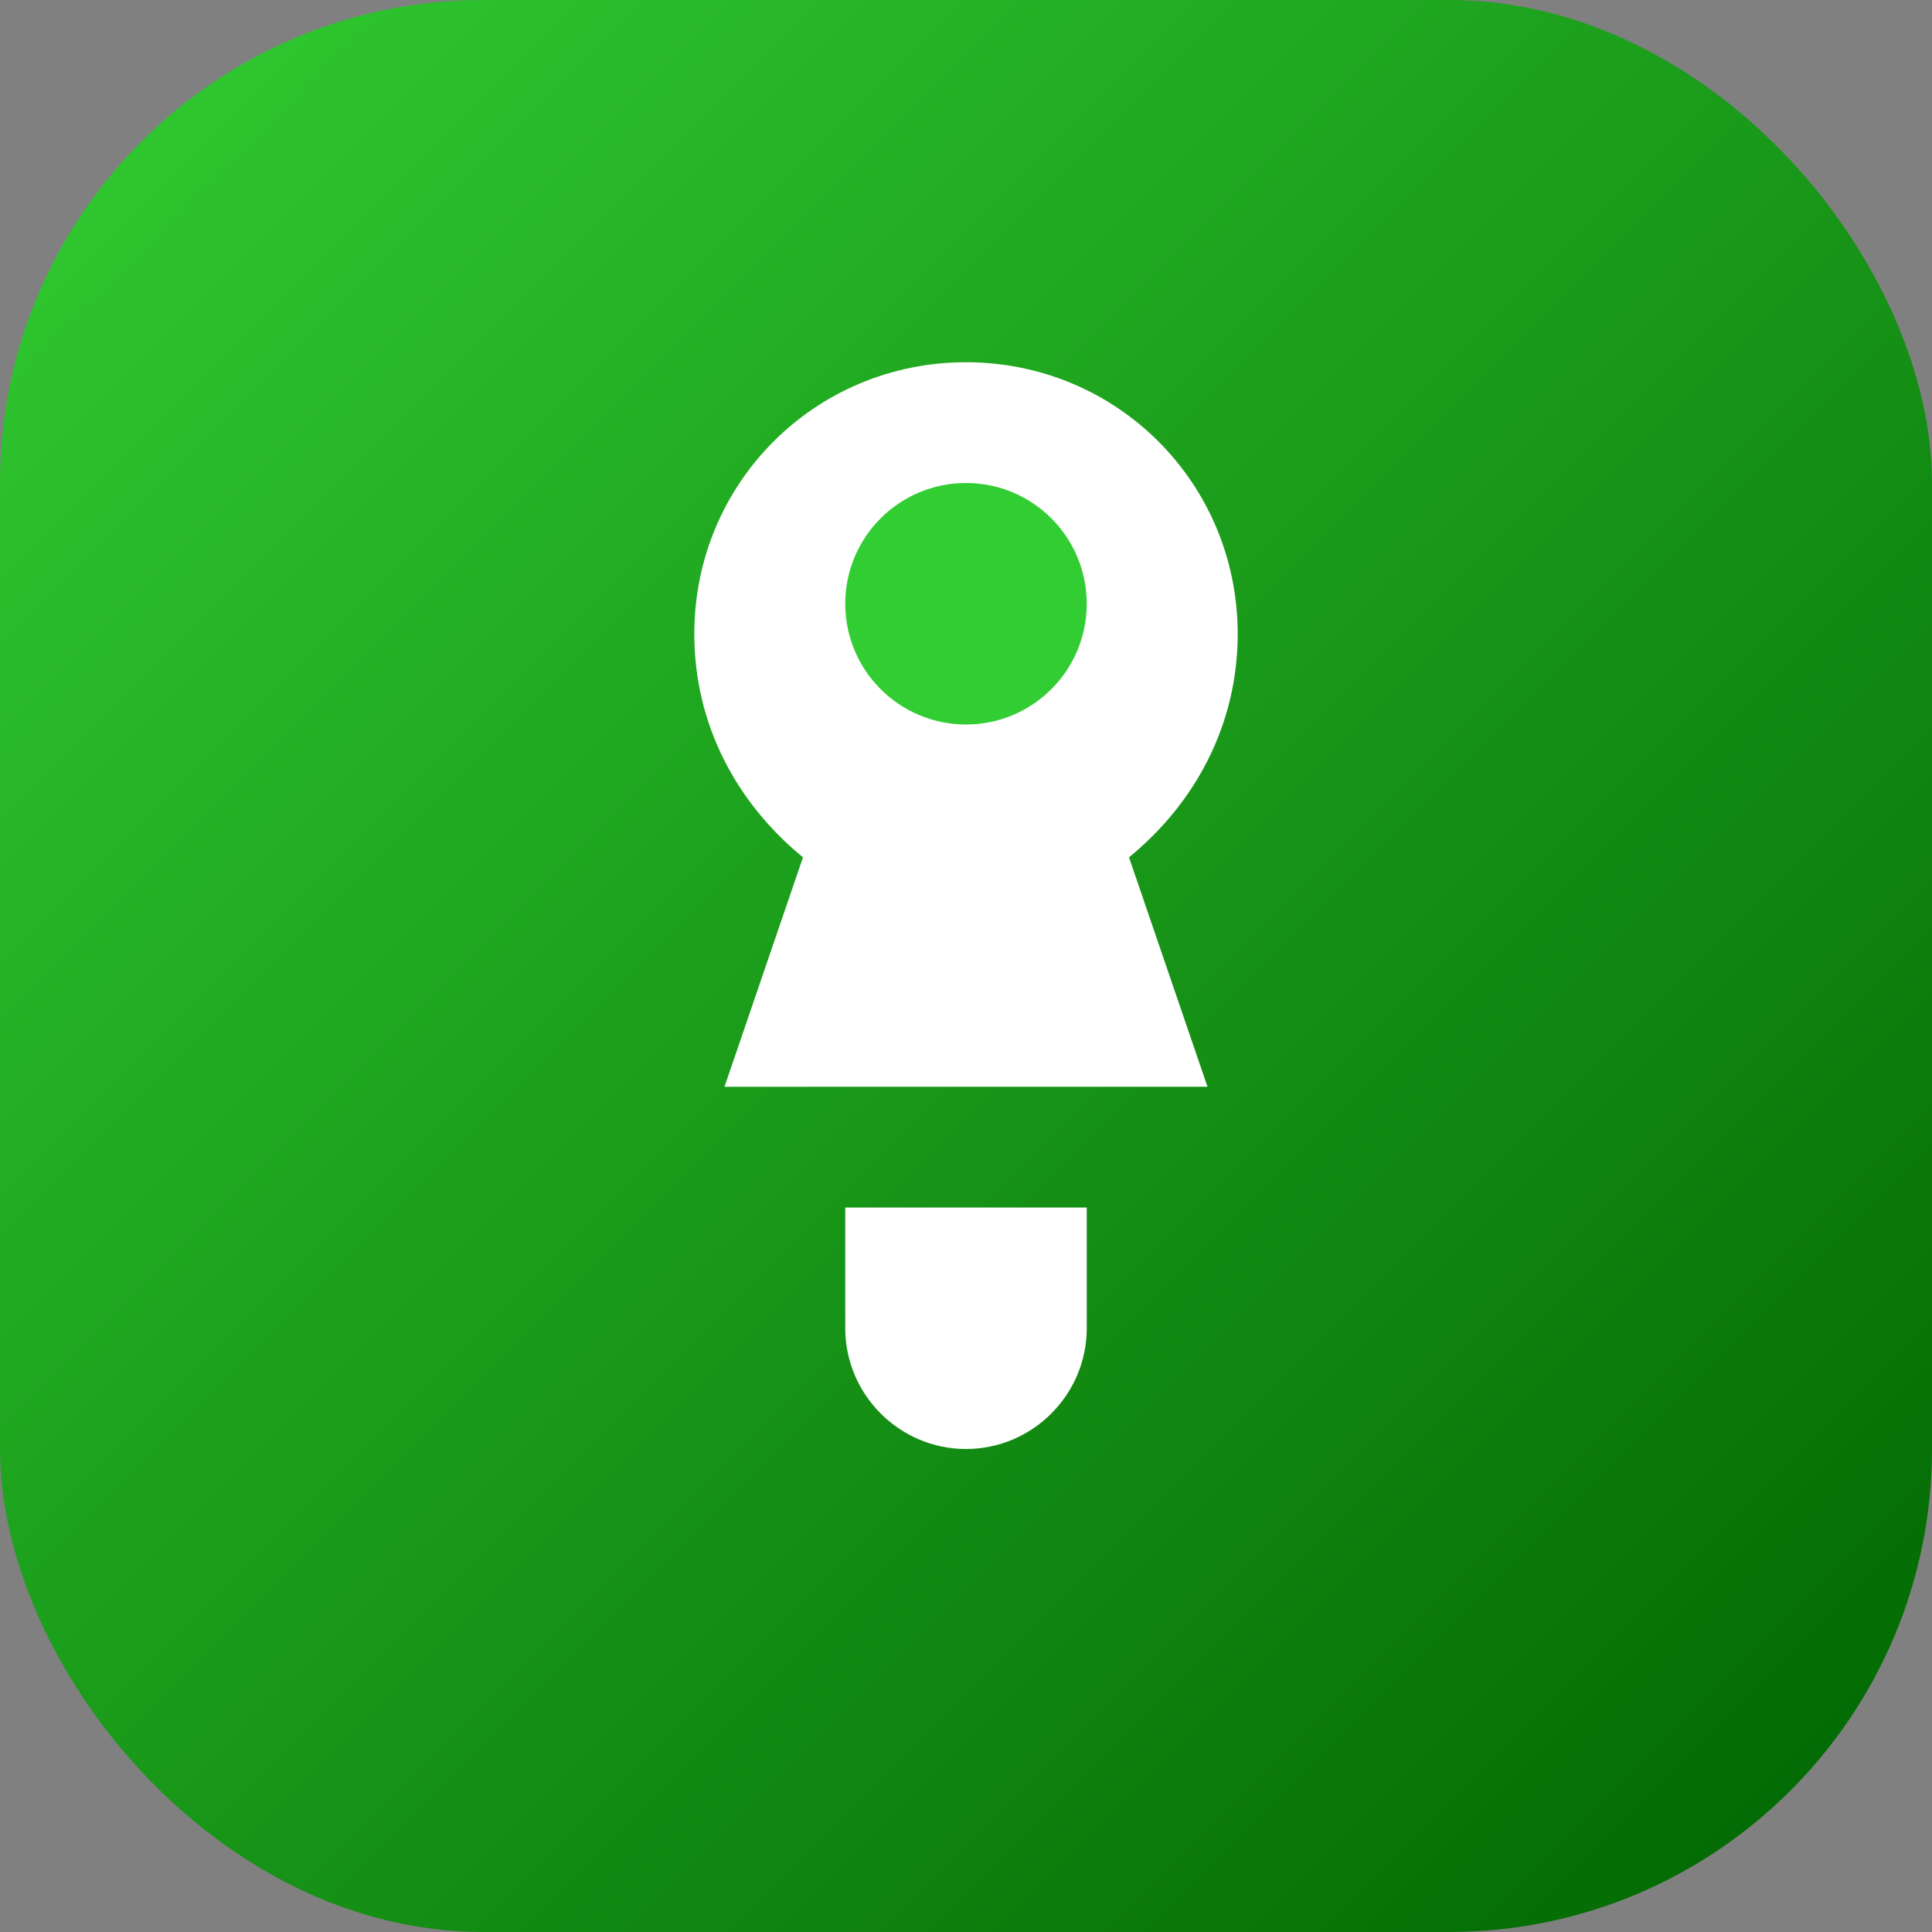
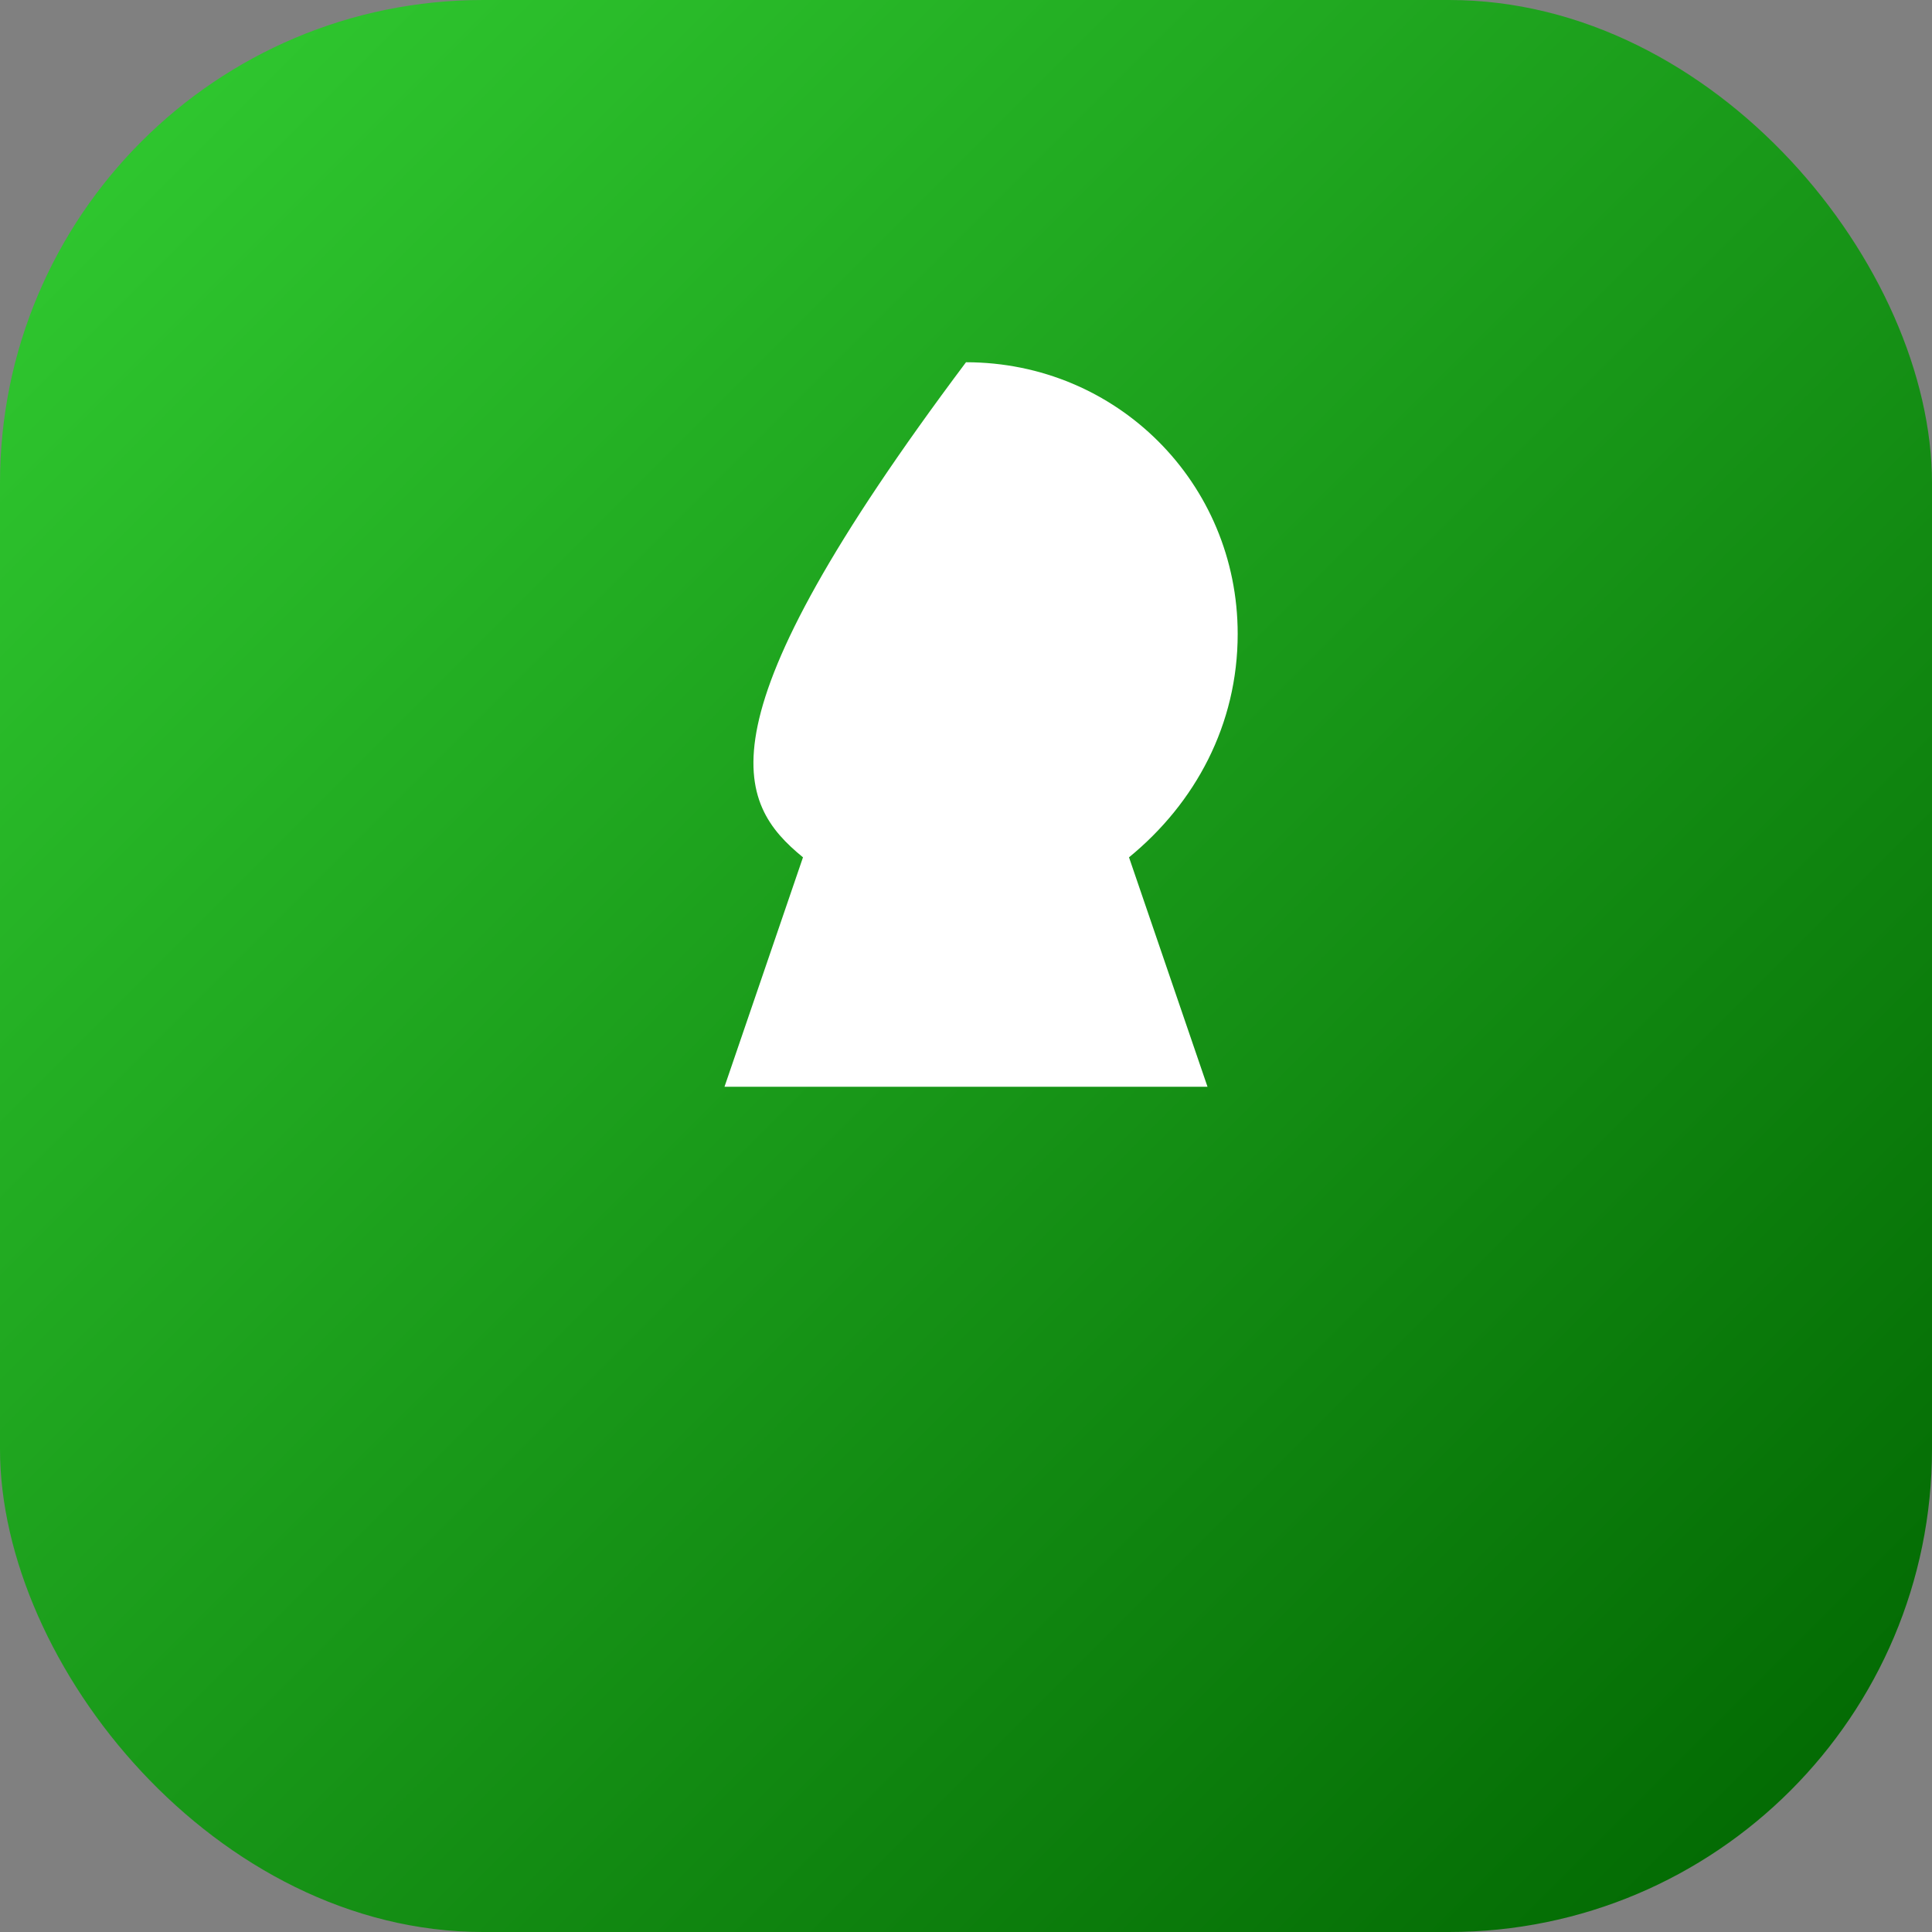
<svg xmlns="http://www.w3.org/2000/svg" width="32" height="32" viewBox="0 0 32 32" fill="none">
  <rect x="0" y="0" width="32" height="32" fill="#808080" stroke="none" />
  <rect width="32" height="32" rx="8" fill="url(#gradient)" />
-   <path d="M16 6C13.5 6 11.5 8 11.5 10.5C11.5 12 12.2 13.3 13.3 14.2L12 18H20L18.7 14.2C19.8 13.3 20.5 12 20.5 10.5C20.5 8 18.5 6 16 6Z" fill="white" />
-   <path d="M14 20H18V22C18 23.1 17.1 24 16 24C14.9 24 14 23.1 14 22V20Z" fill="white" />
-   <circle cx="16" cy="10" r="2" fill="#32CD32" />
+   <path d="M16 6C11.5 12 12.2 13.3 13.3 14.2L12 18H20L18.7 14.2C19.8 13.3 20.5 12 20.5 10.5C20.5 8 18.5 6 16 6Z" fill="white" />
  <defs>
    <linearGradient id="gradient" x1="0" y1="0" x2="32" y2="32" gradientUnits="userSpaceOnUse">
      <stop stop-color="#32CD32" />
      <stop offset="1" stop-color="#006400" />
    </linearGradient>
  </defs>
</svg>